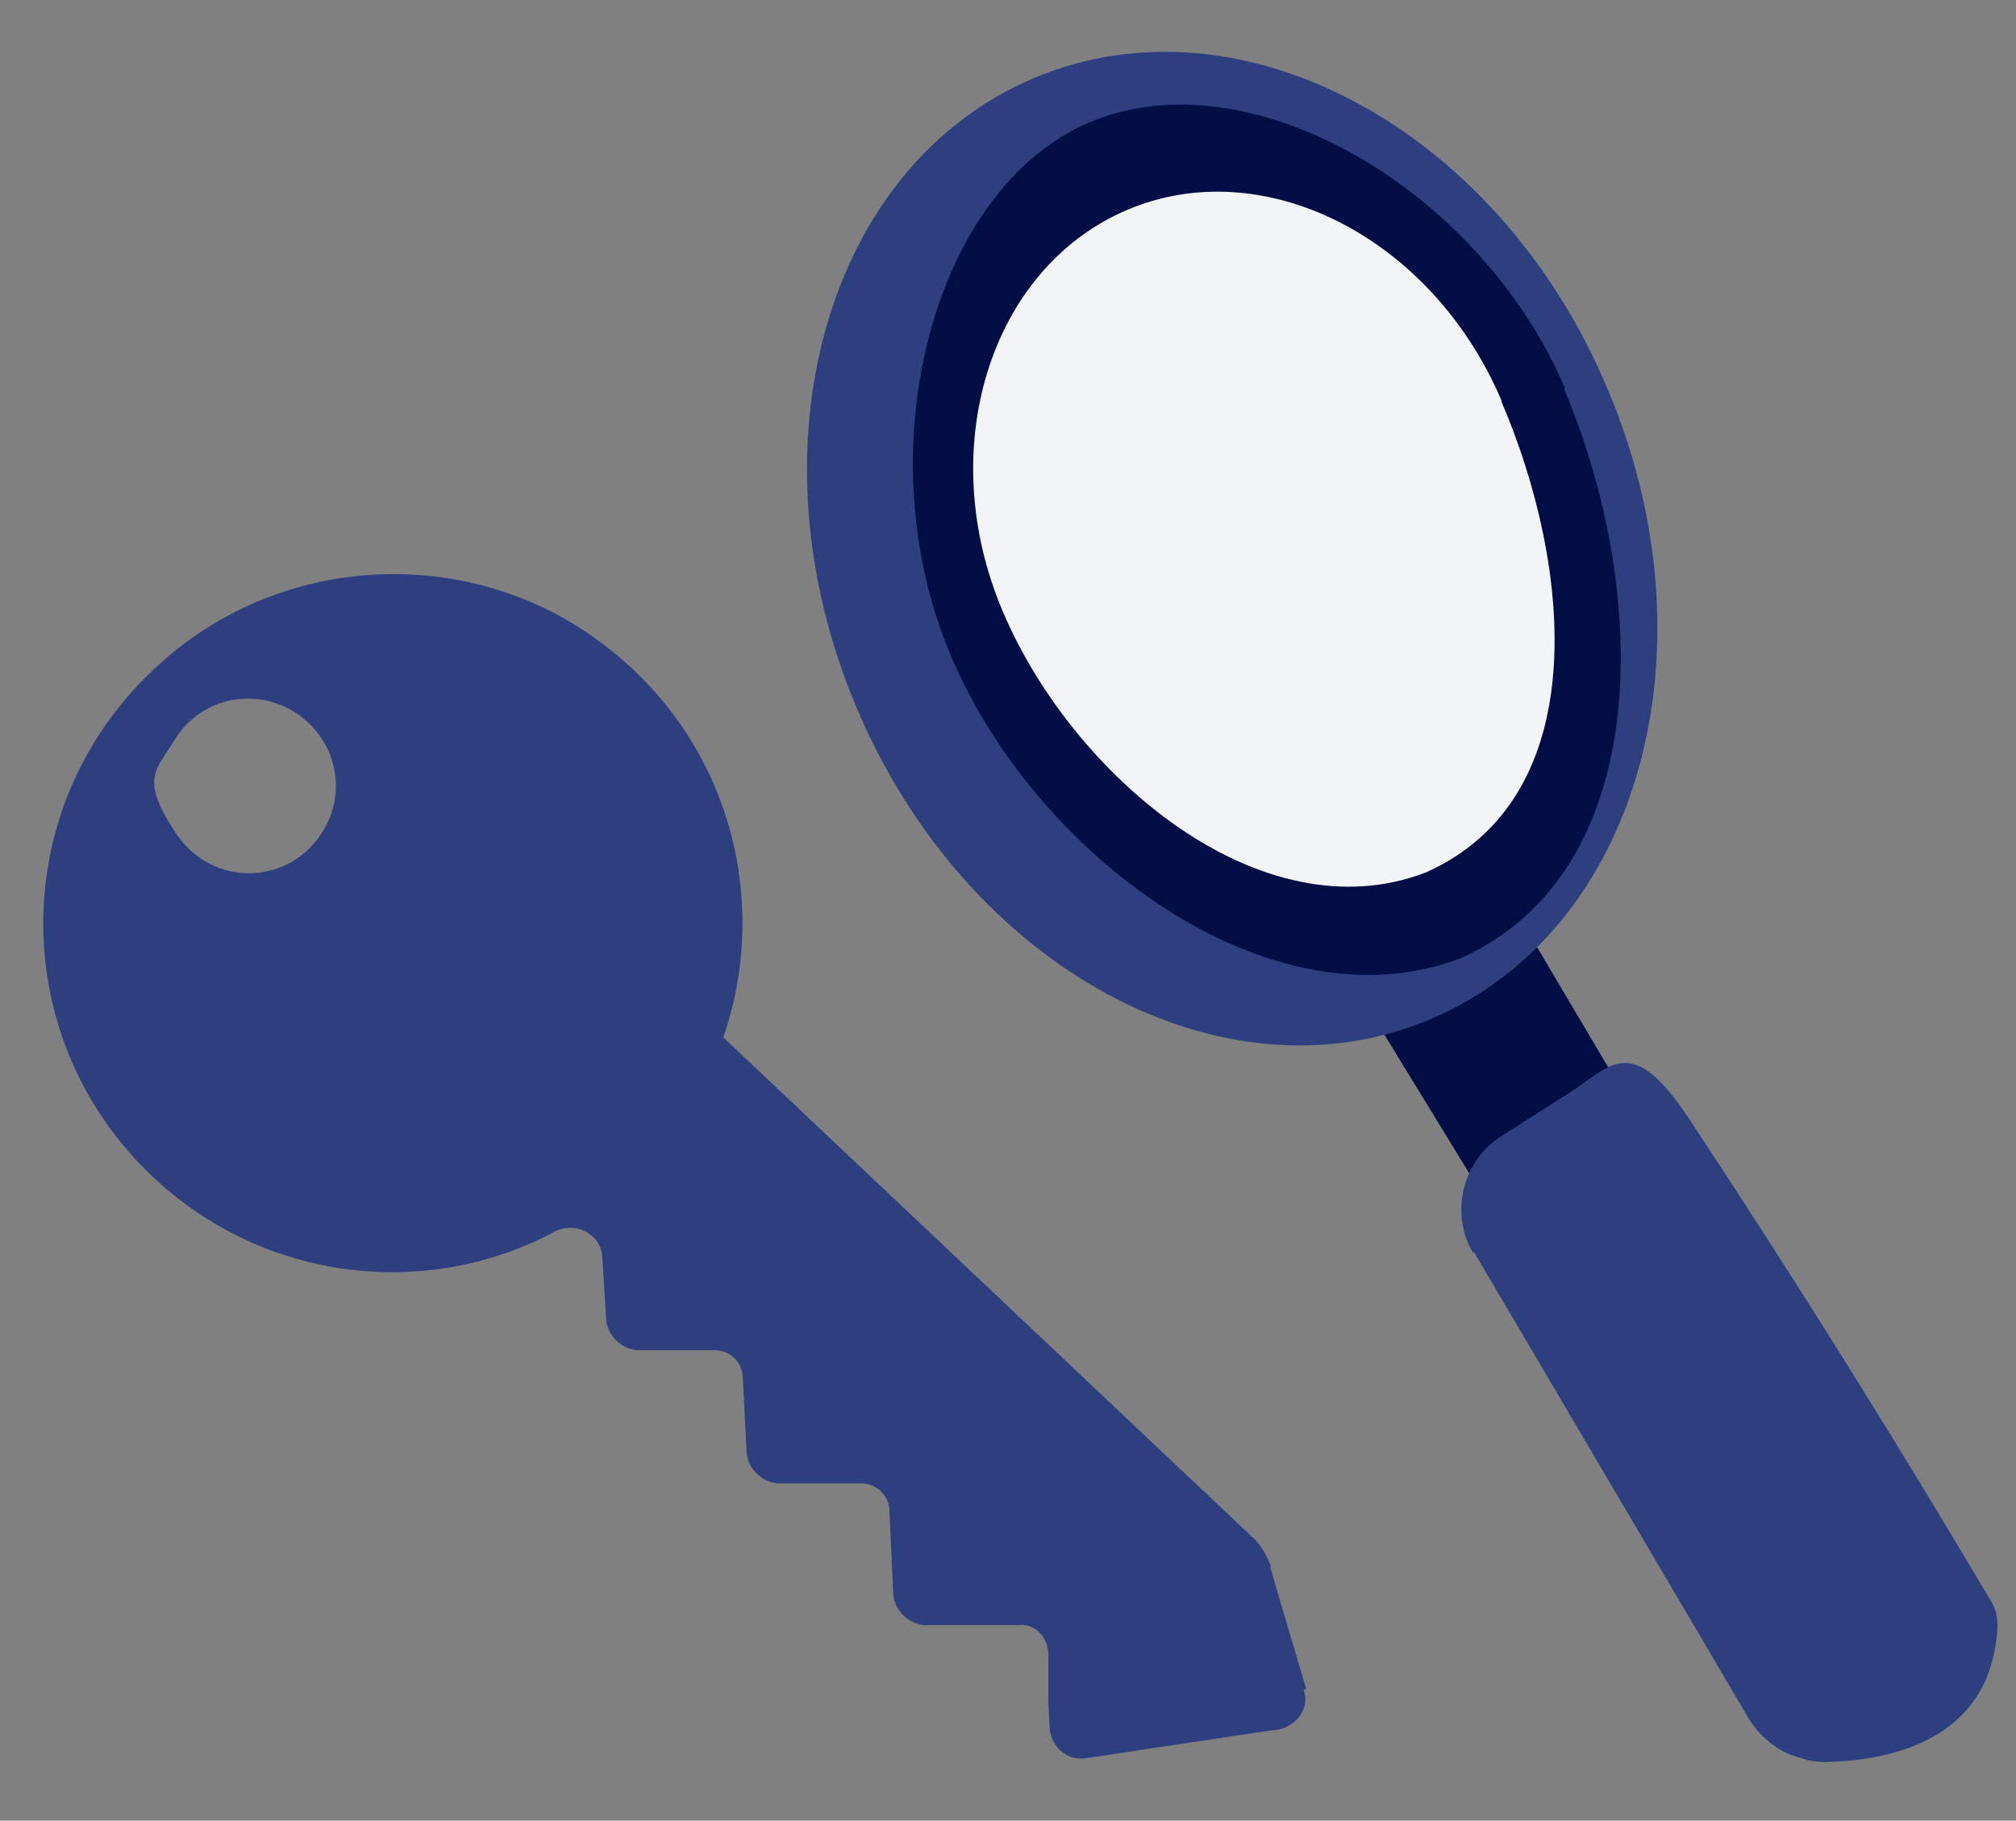
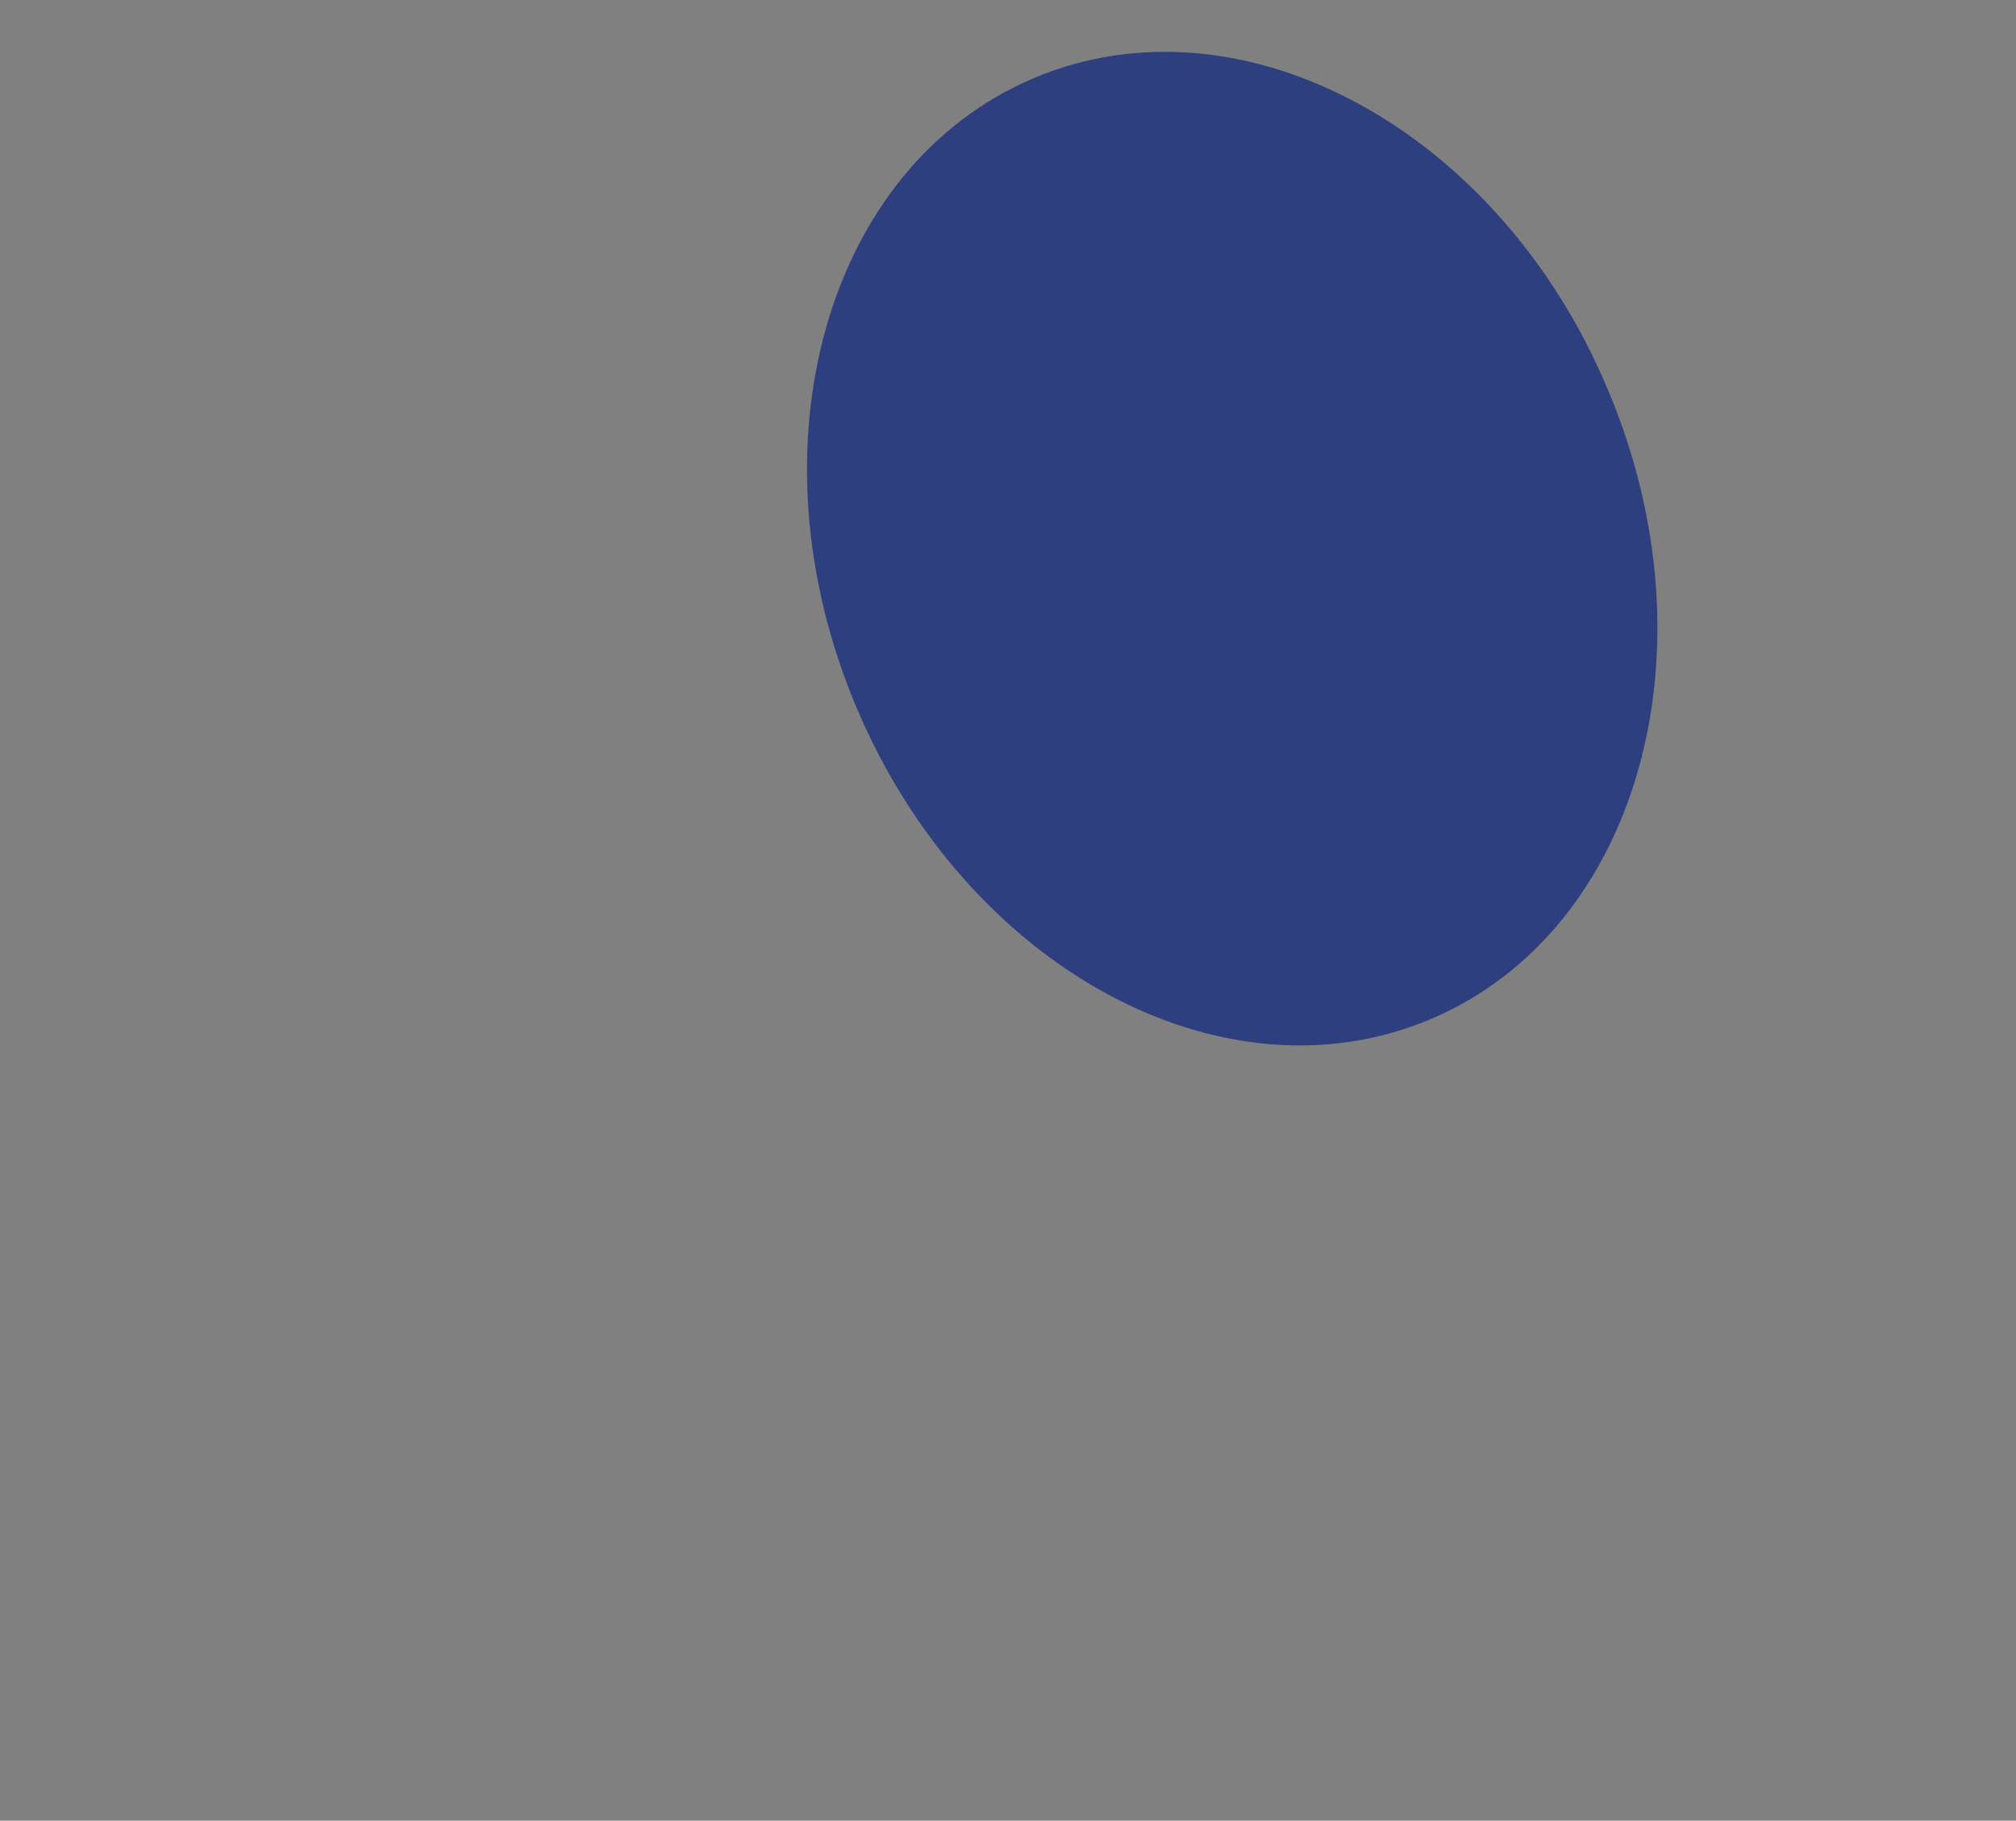
<svg xmlns="http://www.w3.org/2000/svg" id="Layer_1" data-name="Layer 1" viewBox="0 0 165 149">
  <rect x="0" y="0" width="165" height="149" fill="#808080" stroke="none" />
  <defs>
    <style> .cls-1 { clip-path: url(#clippath-1); } .cls-2 { fill: #000e45; } .cls-3 { fill: none; } .cls-4 { fill: #2d3f7f; } .cls-5 { fill: #f2f4f6; } </style>
    <clipPath id="clippath-1">
      <rect class="cls-3" x="54.4" y="3.7" width="120.2" height="133.1" transform="translate(12.5 157.7) rotate(-72.2)" />
    </clipPath>
  </defs>
  <g class="cls-1">
    <g>
-       <path class="cls-2" d="m123.6,73.8l15.4,26-11.6,7.9-16.1-26.3,12.3-7.6Z" />
-       <path class="cls-4" d="m120.6,102.6c-2-3.3-.9-7.7,2.4-9.7l5.5-3.5c3.3-2.1,5-5,9.7,2.1,4.7,7.1,13.5,20.6,24.2,38.6.8,1.4,1.4,1.8.9,4.7-1.3,7.8-8.9,9.3-13.9,9.4-2.6,0-5-1.4-6.3-3.6l-22.5-38.2h0Z" />
      <path class="cls-4" d="m70.1,57.9c-9-21.3-2.5-44.3,14.5-51.5,17-7.2,38.1,4.2,47,25.5,9,21.3,2.5,44.3-14.5,51.5-17,7.2-38-4.2-47-25.5Z" />
-       <path class="cls-2" d="m128.1,31.8c-7-16.4-25.9-27.3-38.9-21.8-13,5.5-18.4,27.1-11.4,43.6,6.9,16.4,26.2,30.8,41.8,24.8,15.9-7.2,15.4-30.1,8.4-46.6h0Z" />
-       <path class="cls-5" d="m122.9,32.8c-5.7-13.4-19.5-20.4-30.7-15.6-11.2,4.8-15.8,19.6-10.1,32.9,5.7,13.4,21.1,26.5,34.6,21.3,13.9-6.2,11.9-25.2,6.2-38.5h0Z" />
    </g>
  </g>
-   <path class="cls-4" d="m106.9,138.2l-2.9-9.8v-.3c-.4-.9-.8-1.7-1.5-2.3l-43.3-40.9h0c3.9-11.3.5-24.5-10-32.3-10.5-7.9-25.4-7.4-35.4,1.1C.5,64.9.2,84.7,12.5,96.3c9.1,8.6,22.4,10.1,32.9,4.5,1.7-.9,3.8.2,3.9,2.1l.3,4.9c0,1.5,1.4,2.8,2.9,2.7h5.8c1.3-.1,2.5.9,2.5,2.3l.3,5.9c0,1.5,1.4,2.8,2.9,2.7h6.3c1.3-.1,2.5.9,2.5,2.3l.3,6.6c0,1.5,1.4,2.8,2.9,2.7h7.3c1.4-.2,2.5,1,2.5,2.4v3.8c0,0,.1,2,.1,2,0,1.6,1.3,2.9,2.9,2.7l15.3-2.3h0c1.7,0,3.2-1.6,2.6-3.3ZM26.5,67.9c-2.7,4.6-9.1,4.8-12.1.3s-1.6-5.2-.2-7.5c2.7-4.6,9.1-4.7,12.1-.3,1.5,2.2,1.6,5.2.2,7.5Z" />
</svg>